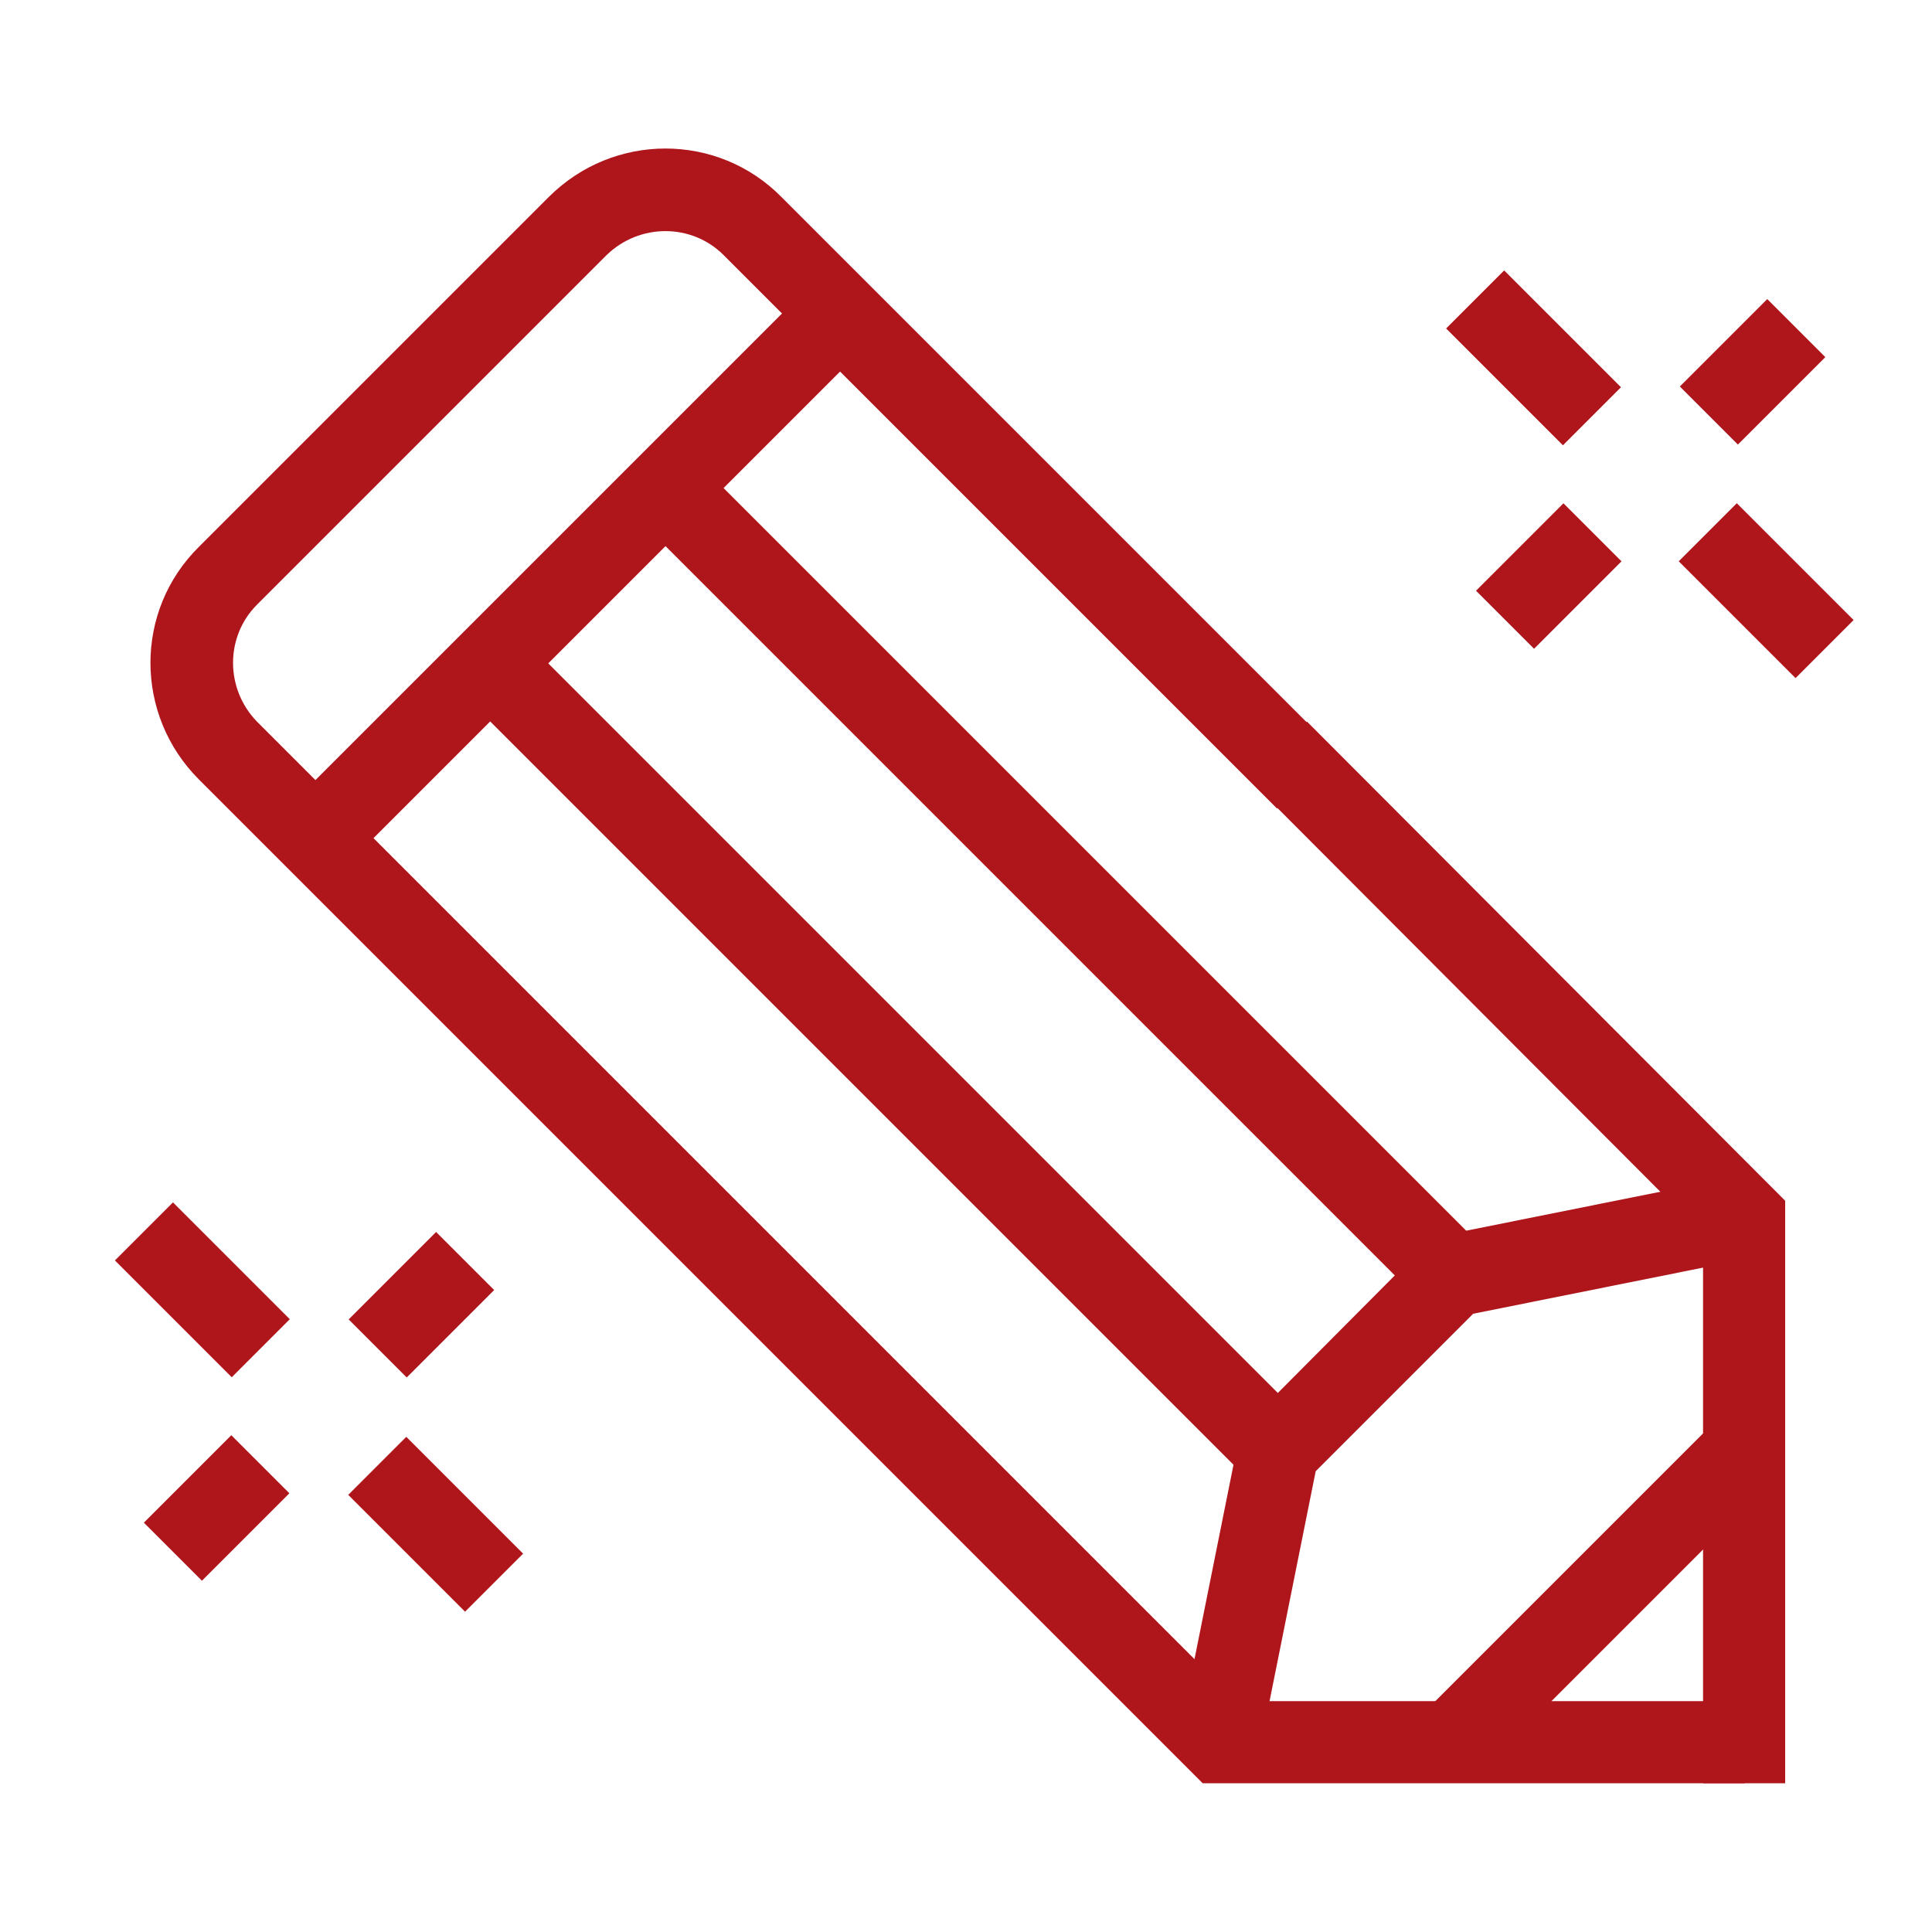
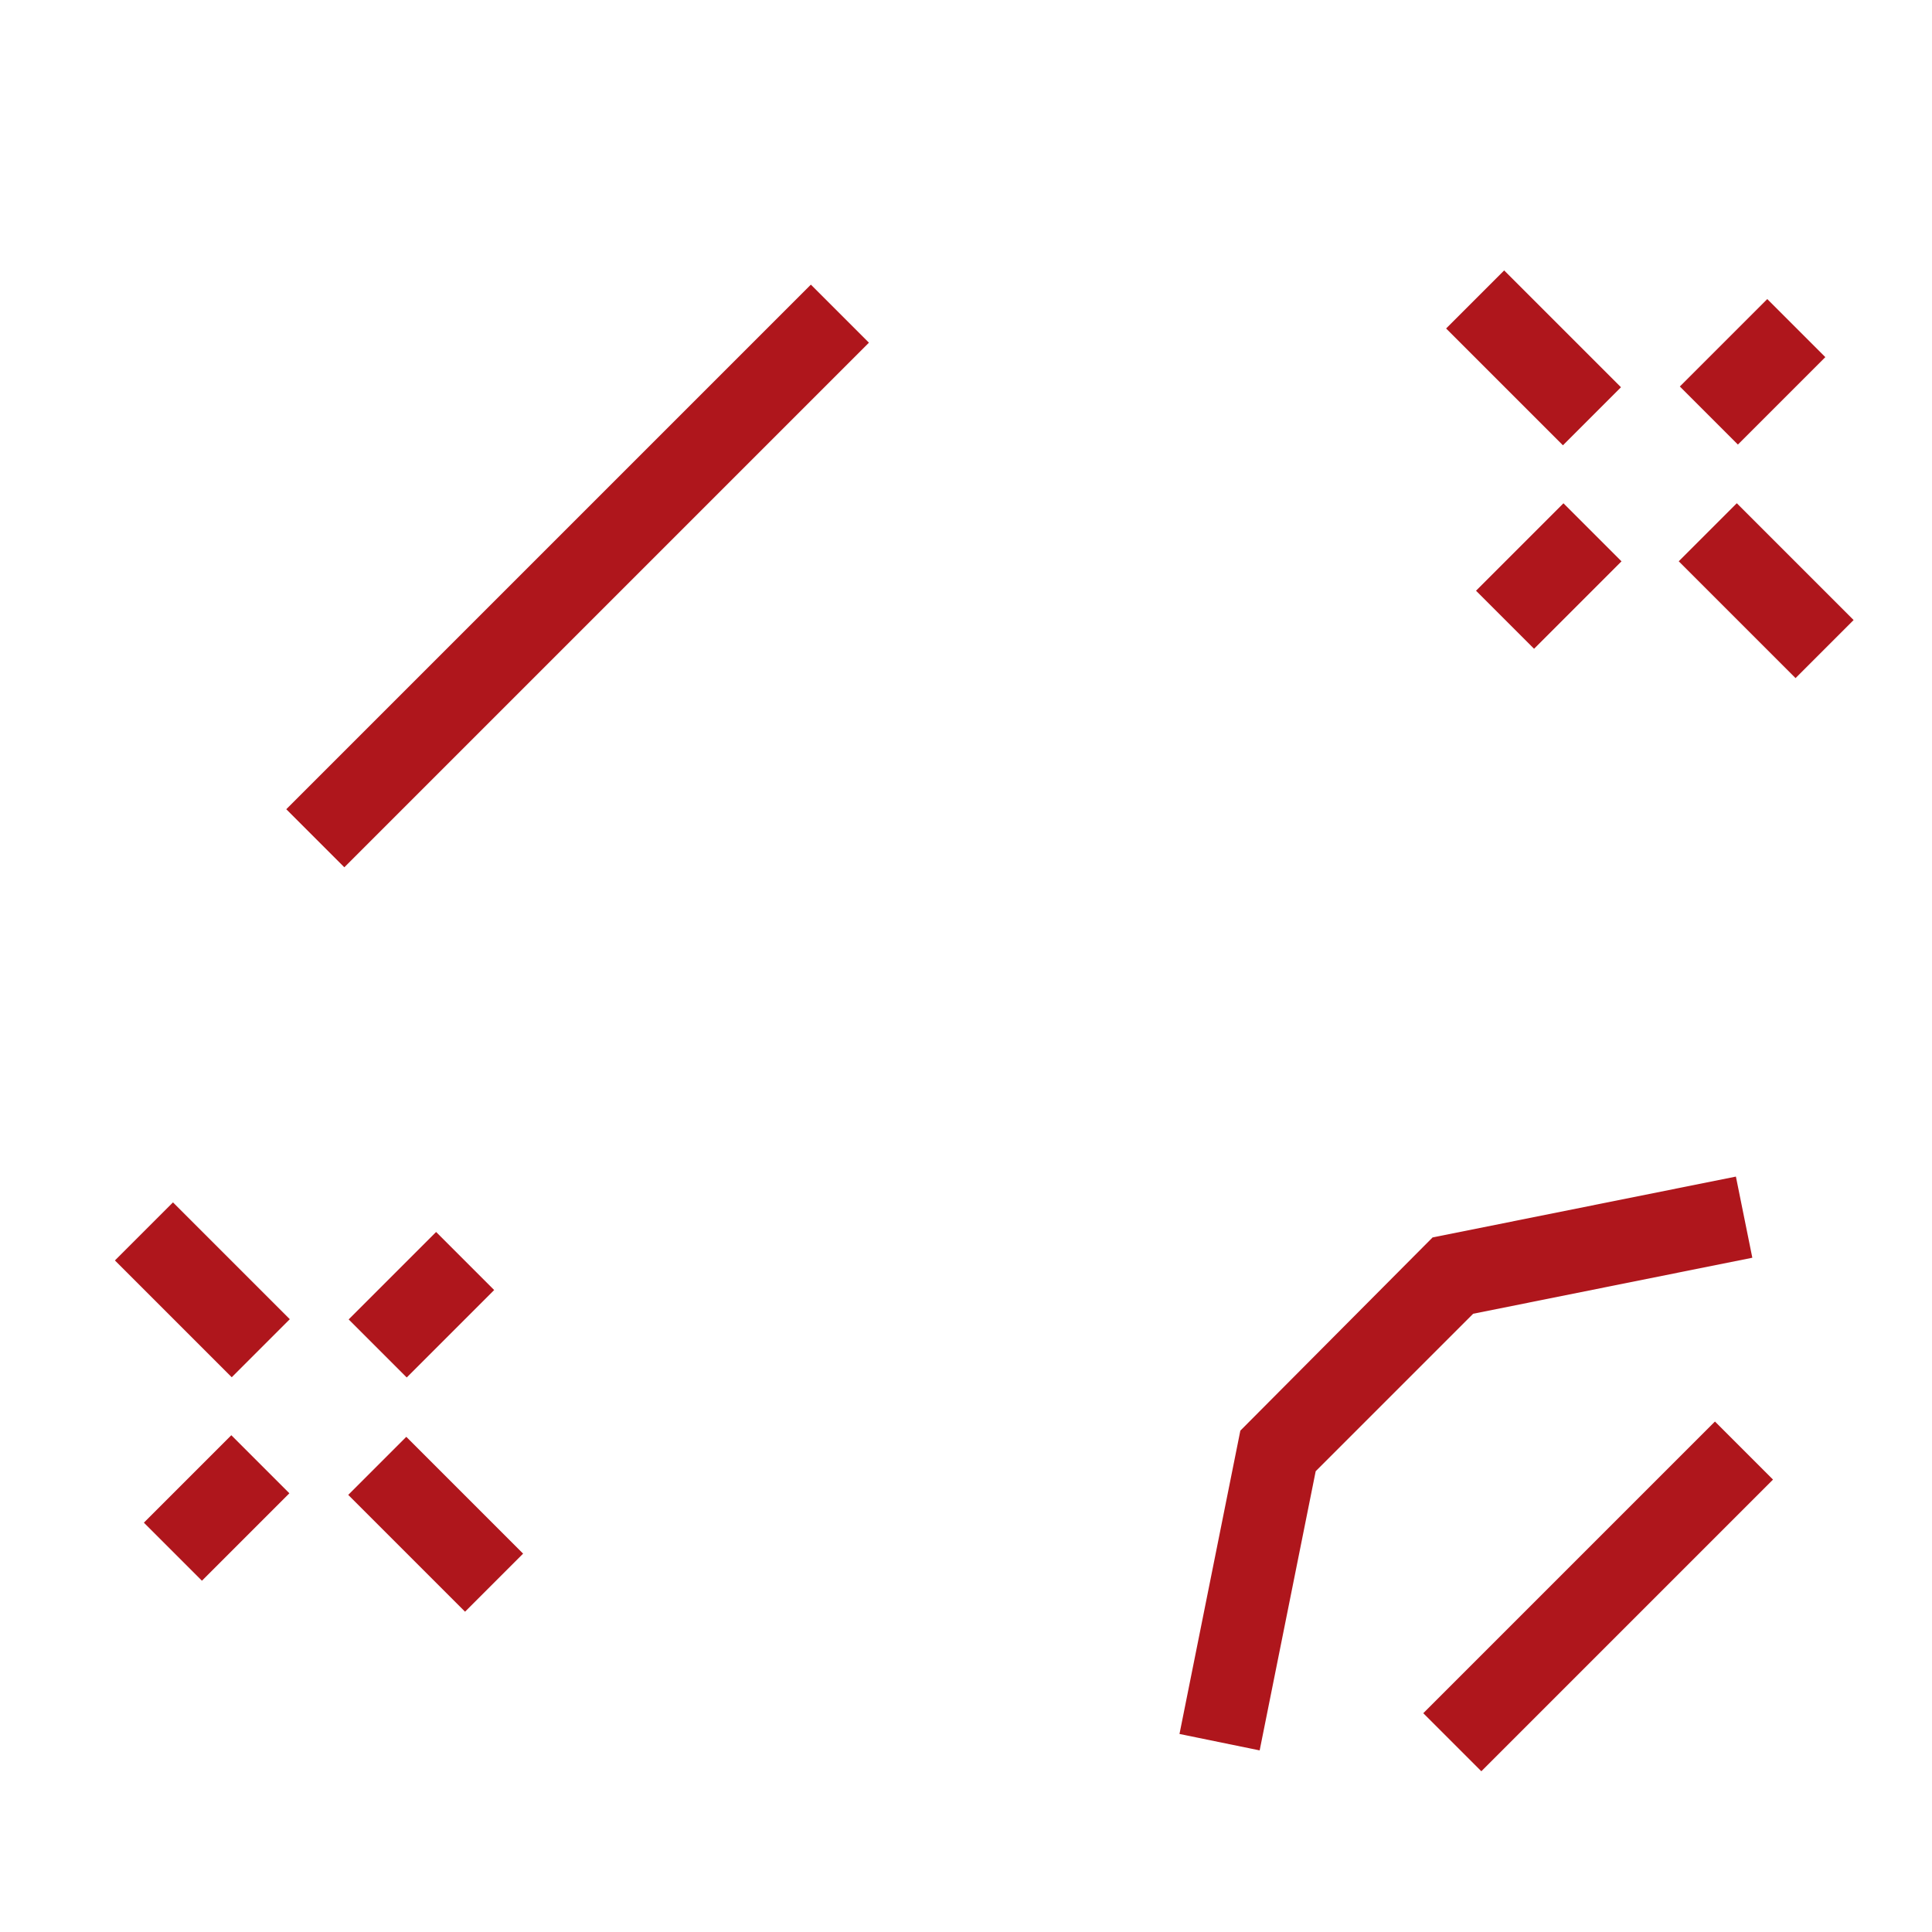
<svg xmlns="http://www.w3.org/2000/svg" viewBox="0 0 200 200">
  <g fill="#af161c">
-     <path d="M65.959 53.6l6.01-6.01 81.529 81.529-6.01 6.01zm-18.2 18.098l6.01-6.01 81.529 81.529-6.01 6.01zM129.3 80.7l6-6 49.5 49.6v60.3h-8.5v-56.8l-47-47.1z" />
-     <path d="M20.6 56.6l36.2-36.2c6.7-6.7 17.5-6.7 24.1 0l57.3 57.3-6 6-57.3-57.3c-3.3-3.3-8.7-3.3-12.1 0L26.6 62.6c-3.3 3.3-3.3 8.7 0 12.1L128 176.1h52.6v8.5h-56.1L20.6 80.7c-6.7-6.7-6.7-17.5 0-24.1z" />
    <path d="M29.635 83.771l54.306-54.306 6.01 6.01-54.306 54.306zM128.4 148.1l19.9-20 31.4-6.3 1.7 8.4-28.9 5.8-16.3 16.3-5.8 28.9-8.3-1.7 6.3-31.4zm18.938 29.25l30.193-30.193 6.01 6.01-30.193 30.193z" />
    <use href="#B" />
    <use href="#B" x="-24.082" y="-24.1" />
    <use href="#C" />
    <use href="#C" x="21.1" y="-21.14" />
    <use href="#B" x="-137.733" y="96.645" />
    <use href="#B" x="-161.886" y="72.375" />
    <use href="#C" x="-137.903" y="96.475" />
    <use href="#C" x="-116.703" y="75.435" />
  </g>
  <defs>
    <path id="B" d="M173.783 58.105l6.01-6.01 12.092 12.092-6.01 6.01z" />
-     <path id="C" d="M152.797 61.15l9.051-9.051 6.01 6.01-9.051 9.051z" />
+     <path id="C" d="M152.797 61.15l9.051-9.051 6.01 6.01-9.051 9.051" />
  </defs>
</svg>